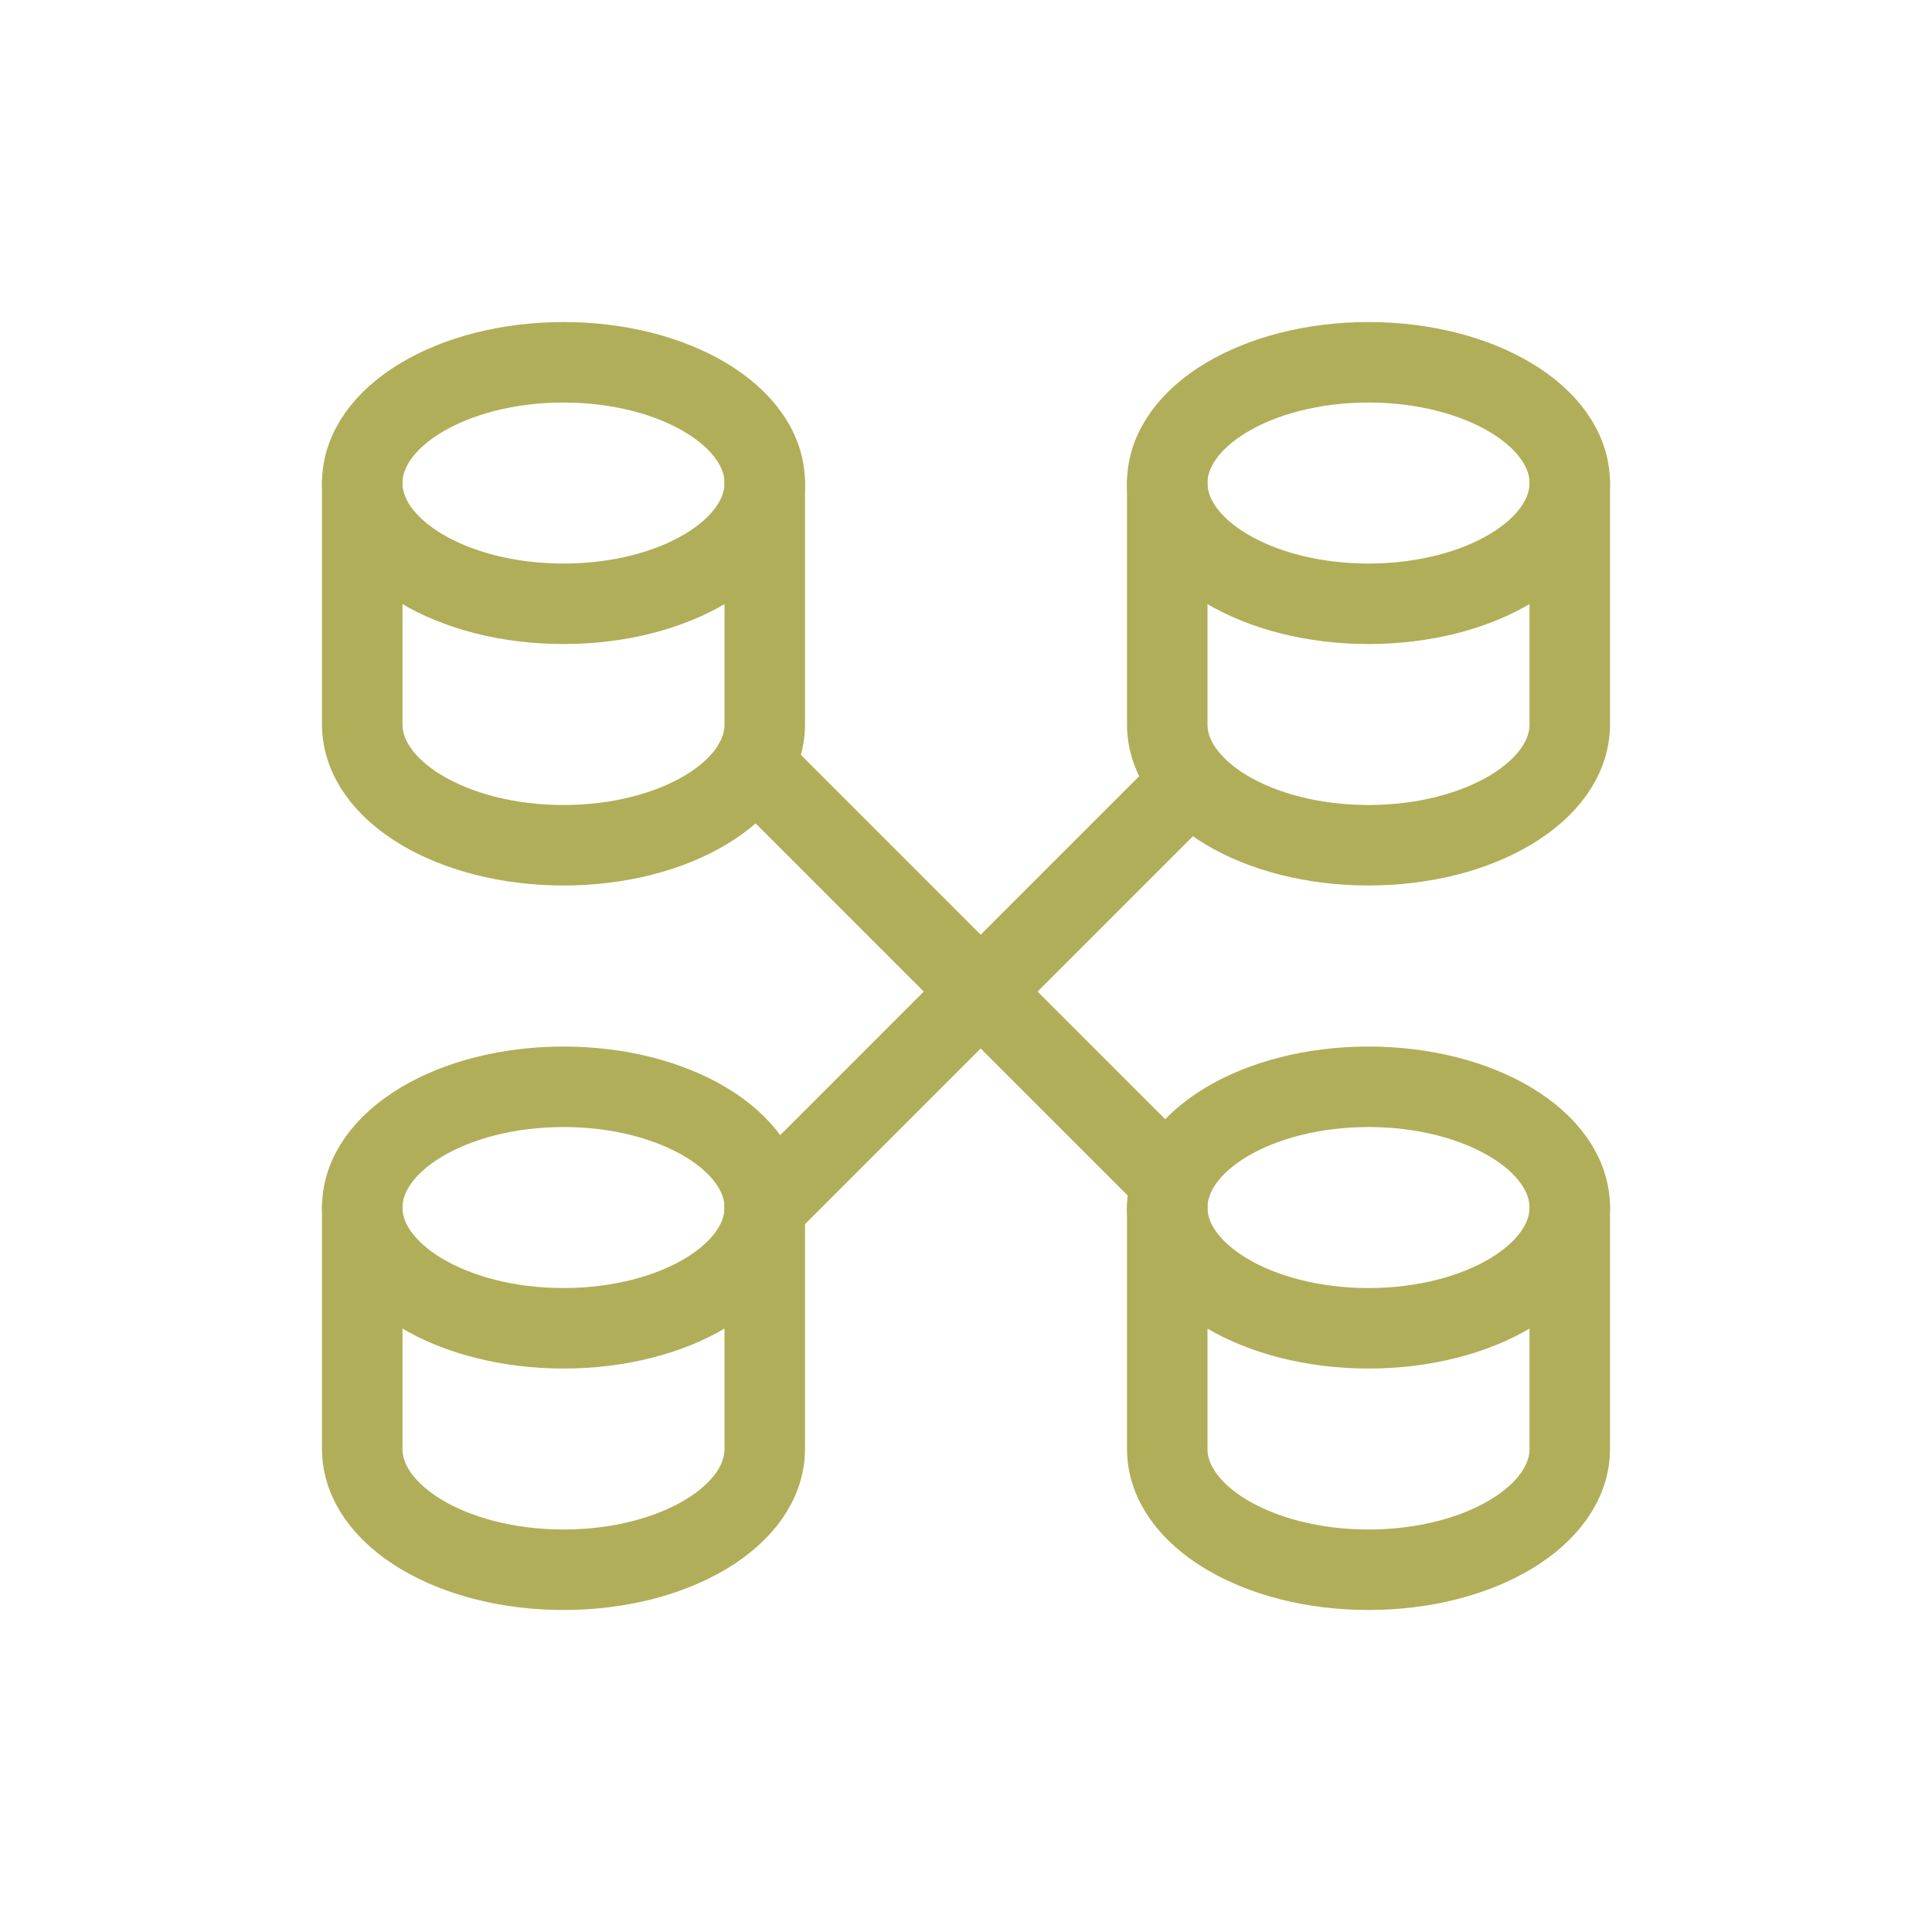
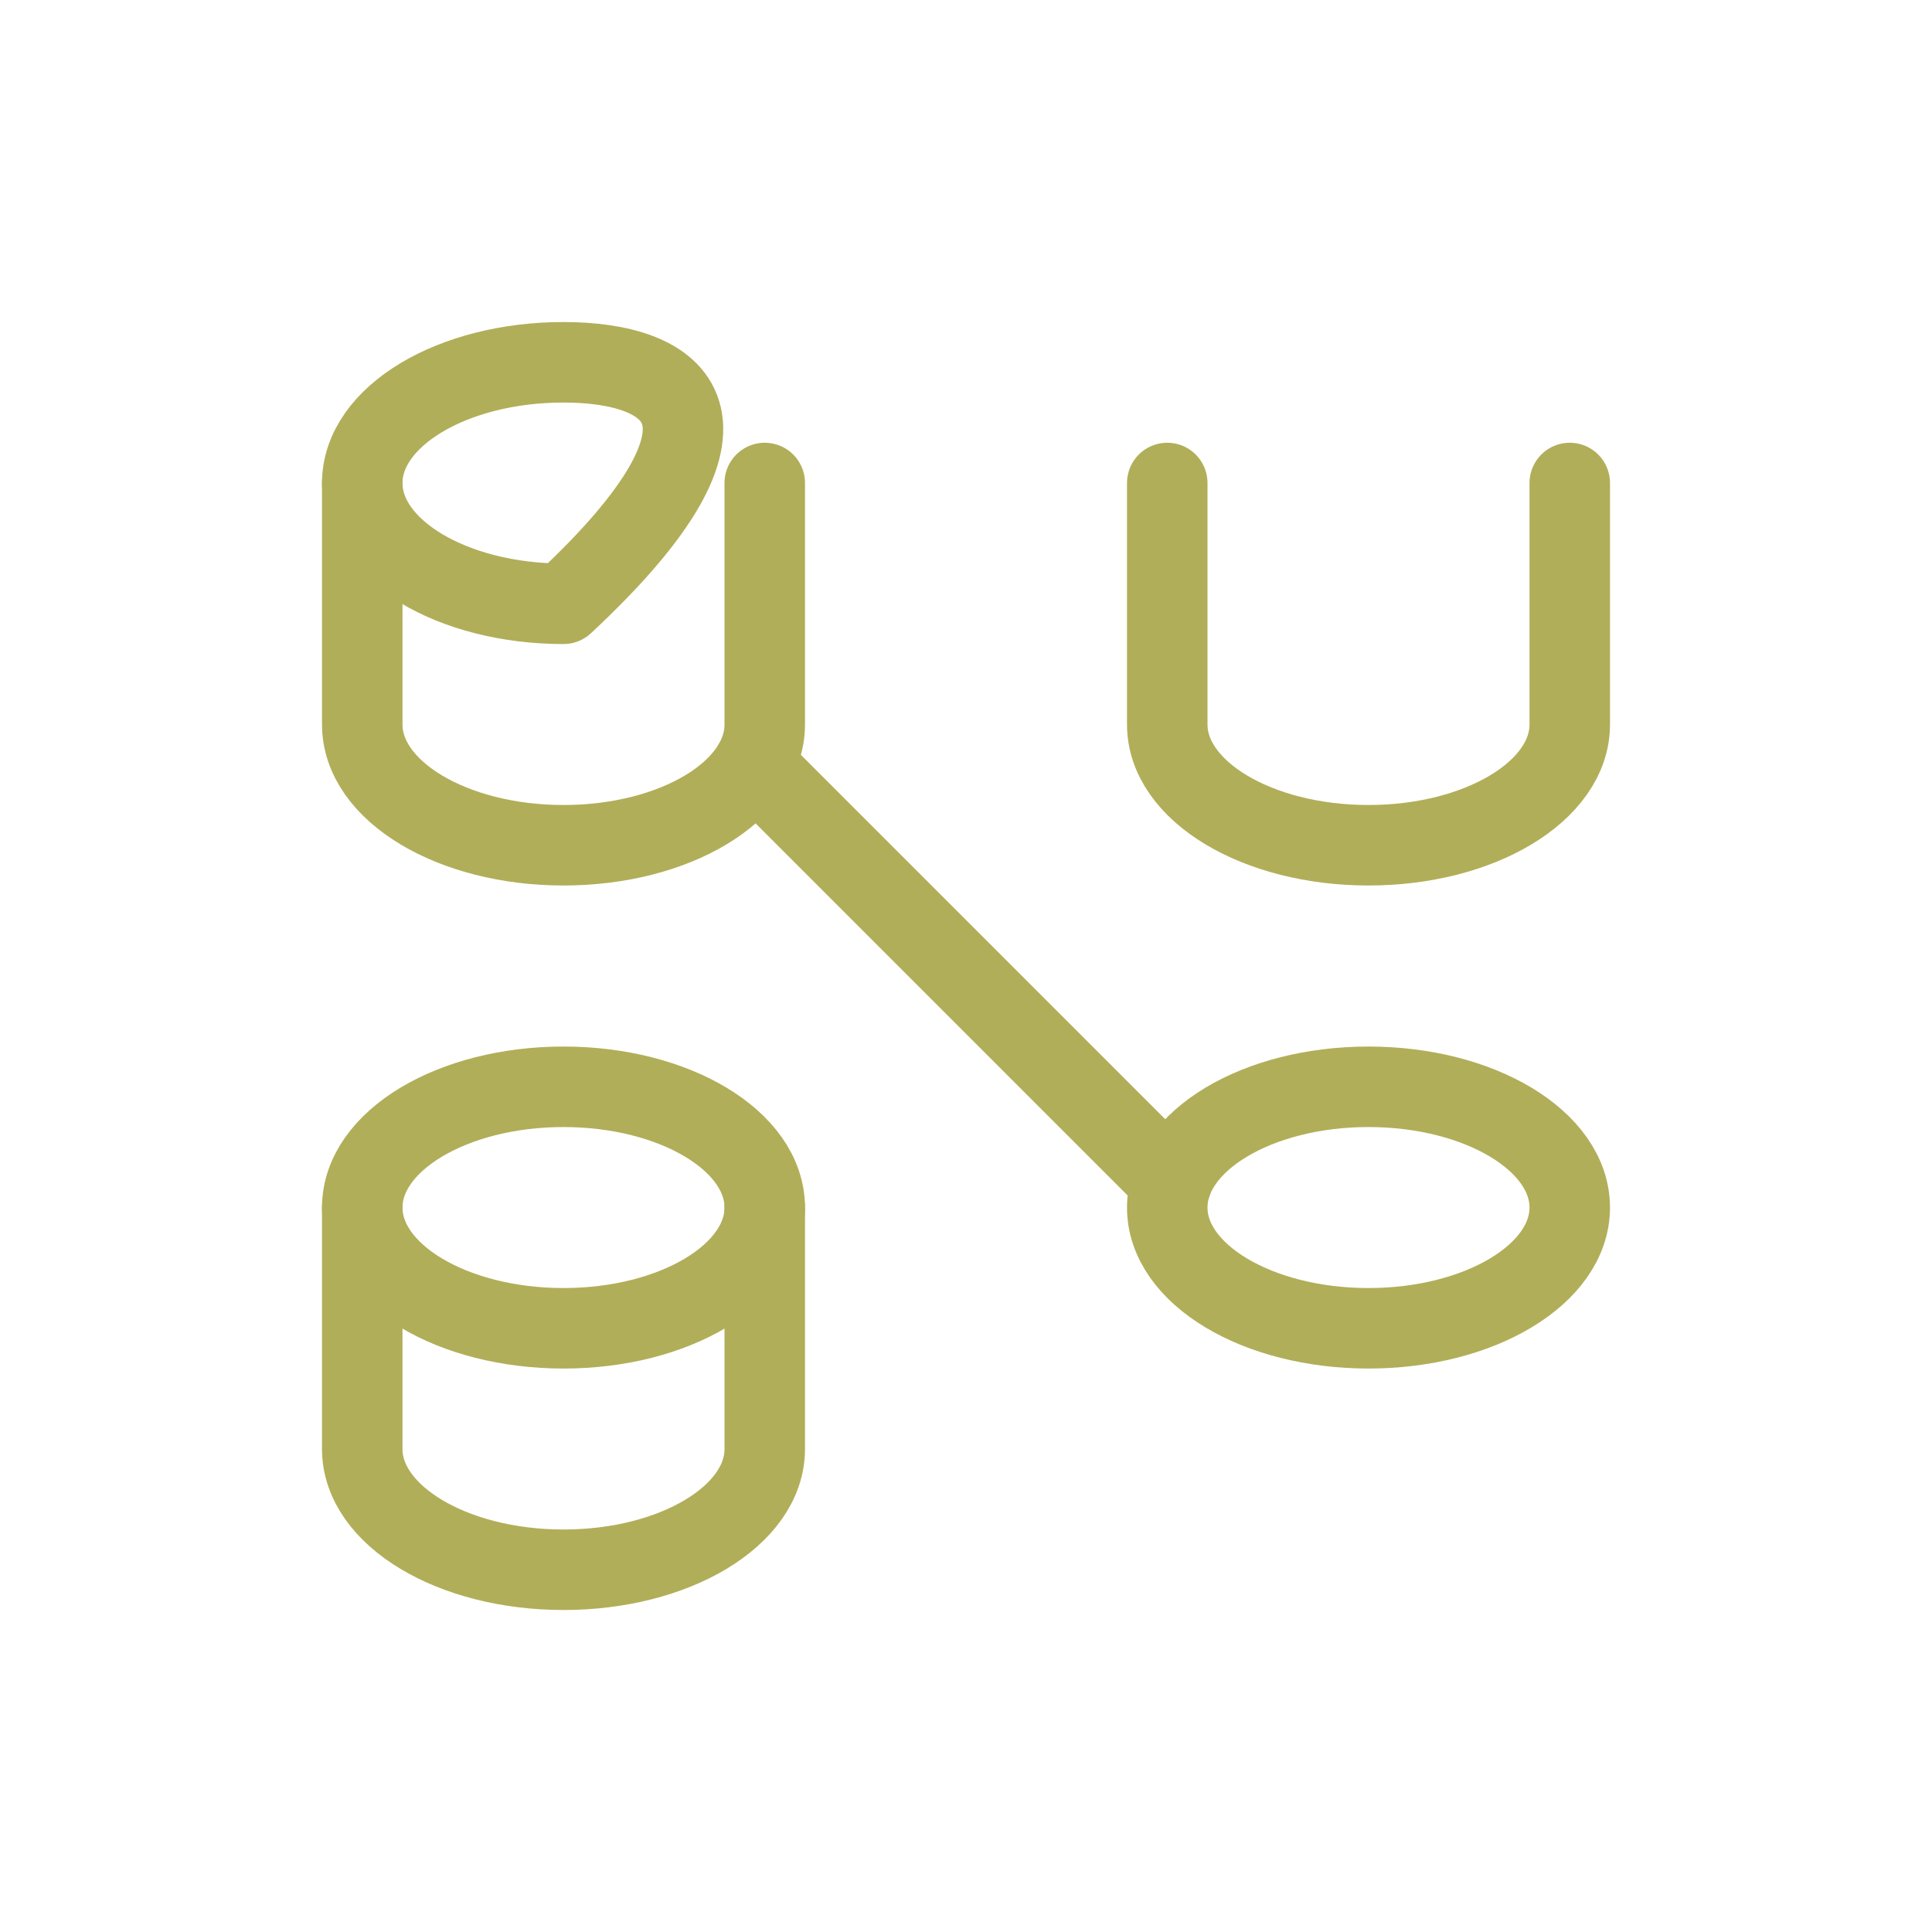
<svg xmlns="http://www.w3.org/2000/svg" width="48" height="48" viewBox="0 0 48 48" fill="none">
  <g clip-path="url(#clip0_1627_71446)">
-     <path d="M14 15.001C16.761 15.001 19 13.658 19 12.001C19 10.345 16.761 9.001 14 9.001C11.239 9.001 9 10.345 9 12.001C9 13.658 11.239 15.001 14 15.001Z" stroke="#B1AE59" stroke-width="2" stroke-linecap="round" stroke-linejoin="round" />
+     <path d="M14 15.001C19 10.345 16.761 9.001 14 9.001C11.239 9.001 9 10.345 9 12.001C9 13.658 11.239 15.001 14 15.001Z" stroke="#B1AE59" stroke-width="2" stroke-linecap="round" stroke-linejoin="round" />
    <path d="M9 12V18C9 19.656 11.239 21 14 21C16.761 21 19 19.657 19 18V12" stroke="#B1AE59" stroke-width="2" stroke-linecap="round" stroke-linejoin="round" />
    <path d="M14 33.001C16.761 33.001 19 31.658 19 30.001C19 28.345 16.761 27.001 14 27.001C11.239 27.001 9 28.345 9 30.001C9 31.658 11.239 33.001 14 33.001Z" stroke="#B1AE59" stroke-width="2" stroke-linecap="round" stroke-linejoin="round" />
    <path d="M9 30V36C9 37.656 11.239 39 14 39C16.761 39 19 37.657 19 36V30" stroke="#B1AE59" stroke-width="2" stroke-linecap="round" stroke-linejoin="round" />
-     <path d="M34 15.001C36.761 15.001 39 13.658 39 12.001C39 10.345 36.761 9.001 34 9.001C31.239 9.001 29 10.345 29 12.001C29 13.658 31.239 15.001 34 15.001Z" stroke="#B1AE59" stroke-width="2" stroke-linecap="round" stroke-linejoin="round" />
    <path d="M29 12V18C29 19.656 31.239 21 34 21C36.761 21 39 19.656 39 18V12" stroke="#B1AE59" stroke-width="2" stroke-linecap="round" stroke-linejoin="round" />
    <path d="M34 33.001C36.761 33.001 39 31.658 39 30.001C39 28.345 36.761 27.001 34 27.001C31.239 27.001 29 28.345 29 30.001C29 31.658 31.239 33.001 34 33.001Z" stroke="#B1AE59" stroke-width="2" stroke-linecap="round" stroke-linejoin="round" />
-     <path d="M29 30V36C29 37.656 31.239 39 34 39C36.761 39 39 37.656 39 36V30" stroke="#B1AE59" stroke-width="2" stroke-linecap="round" stroke-linejoin="round" />
    <path d="M18.722 18.992L29.108 29.379" stroke="#B1AE59" stroke-width="2" stroke-linecap="round" stroke-linejoin="round" />
-     <path d="M19 30L29.588 19.413" stroke="#B1AE59" stroke-width="2" stroke-linecap="round" stroke-linejoin="round" />
  </g>
  <defs>
    <clipPath id="clip0_1627_71446">
      <rect width="32" height="32" fill="white" transform="translate(8 8)" />
    </clipPath>
  </defs>
</svg>